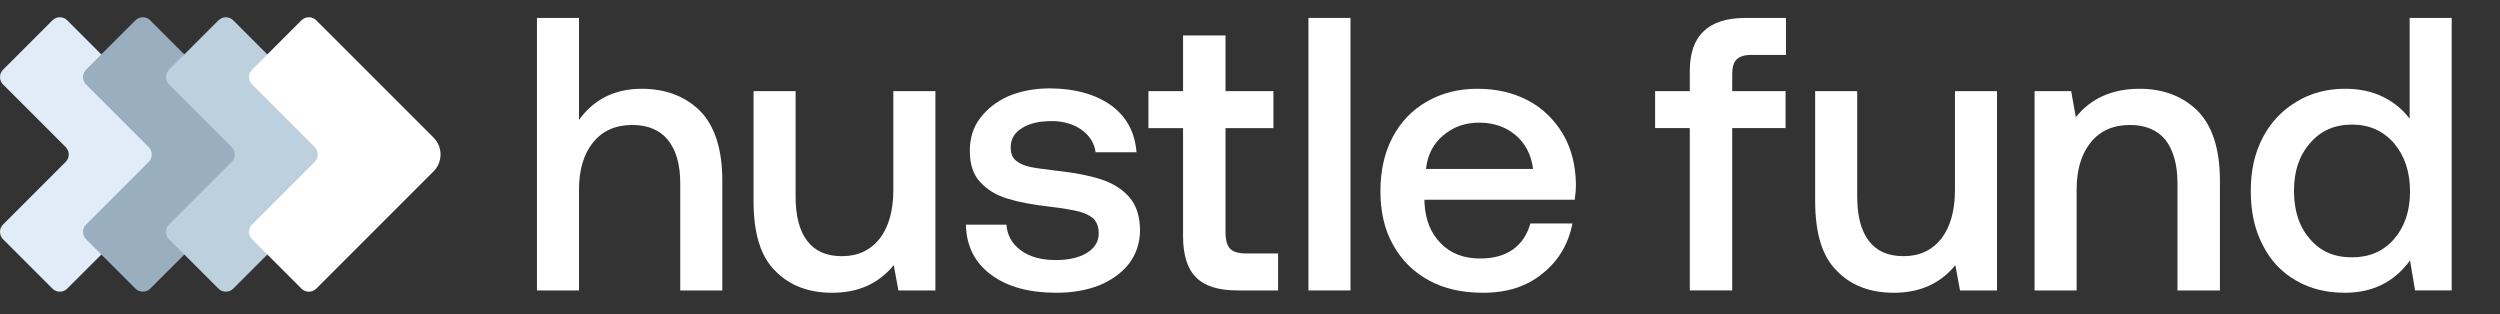
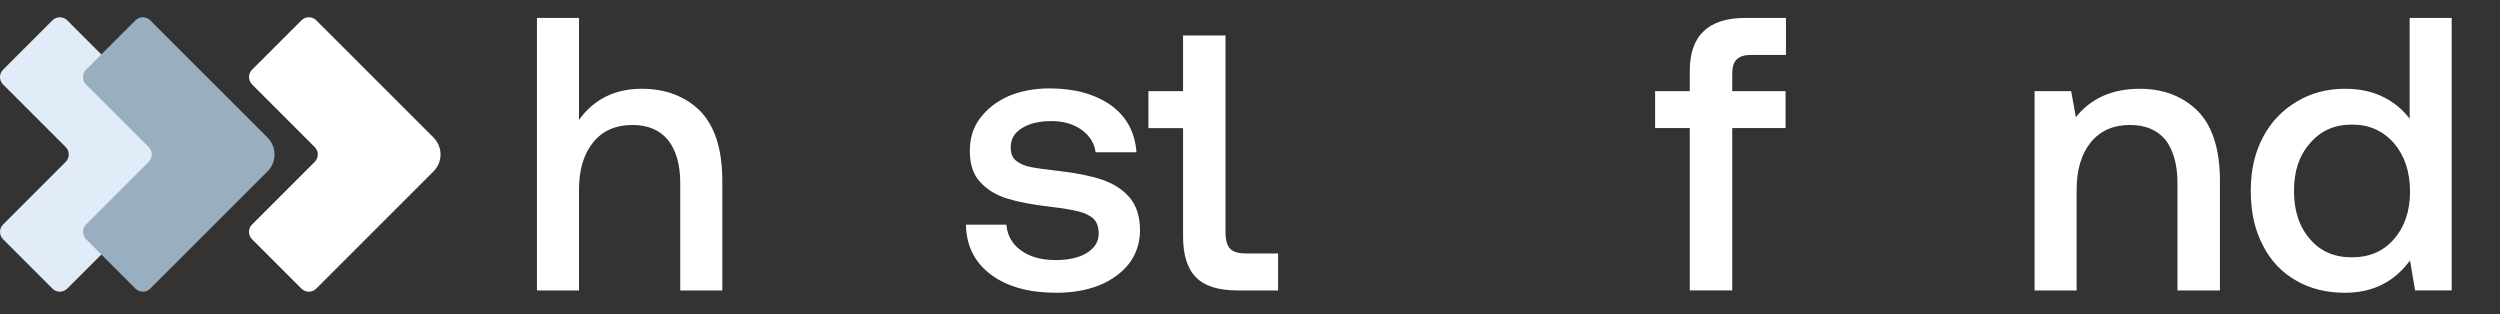
<svg xmlns="http://www.w3.org/2000/svg" width="191" height="24" viewBox="0 0 191 24" fill="none">
  <rect x="0" y="0" width="191" height="24" fill="#333333" stroke="none" />
  <path d="M53.459 8.448C52.328 7.347 50.841 6.782 49.026 6.782C46.973 6.782 45.367 7.585 44.236 9.162V1.369H41.023V22.189H44.236V14.485C44.236 12.969 44.593 11.779 45.307 10.887C46.021 9.994 47.033 9.548 48.312 9.548C49.502 9.548 50.395 9.935 51.019 10.678C51.644 11.452 51.971 12.552 51.971 13.98V22.189H55.184V13.801C55.184 11.363 54.589 9.578 53.459 8.448Z" fill="white" />
-   <path d="M71.465 6.961H68.251V14.515C68.251 16.092 67.894 17.341 67.21 18.233C66.496 19.125 65.544 19.572 64.324 19.572C63.134 19.572 62.271 19.185 61.676 18.412C61.081 17.638 60.784 16.508 60.784 15.021V6.961H57.571V15.348C57.571 17.817 58.106 19.601 59.237 20.702C60.338 21.832 61.795 22.367 63.58 22.367C65.544 22.367 67.121 21.683 68.281 20.256L68.638 22.189H71.465V6.961Z" fill="white" />
  <path d="M76.891 17.163H73.797C73.827 18.799 74.482 20.077 75.731 20.999C76.981 21.921 78.647 22.367 80.7 22.367C81.889 22.367 82.99 22.189 83.972 21.802C84.924 21.416 85.698 20.851 86.263 20.137C86.798 19.423 87.096 18.561 87.096 17.609C87.096 16.538 86.828 15.705 86.293 15.081C85.757 14.456 85.043 14.01 84.151 13.713C83.258 13.415 82.157 13.207 80.848 13.058C79.867 12.939 79.153 12.85 78.736 12.761C78.29 12.672 77.933 12.523 77.635 12.285C77.338 12.047 77.219 11.72 77.219 11.244C77.219 10.649 77.487 10.143 78.081 9.787C78.647 9.43 79.39 9.251 80.343 9.251C81.265 9.251 82.038 9.489 82.663 9.935C83.258 10.382 83.615 10.947 83.704 11.631H86.828C86.709 10.084 86.055 8.894 84.865 8.032C83.675 7.199 82.098 6.753 80.194 6.753C79.004 6.753 77.962 6.961 77.04 7.348C76.118 7.764 75.404 8.329 74.868 9.043C74.333 9.757 74.095 10.59 74.095 11.512C74.095 12.523 74.333 13.296 74.868 13.891C75.404 14.486 76.088 14.902 76.951 15.17C77.814 15.438 78.915 15.646 80.253 15.795C81.205 15.914 81.919 16.032 82.395 16.151C82.871 16.27 83.228 16.449 83.526 16.687C83.794 16.954 83.942 17.341 83.942 17.847C83.942 18.471 83.615 18.977 83.02 19.334C82.425 19.691 81.622 19.869 80.67 19.869C79.569 19.869 78.676 19.631 77.992 19.126C77.308 18.62 76.951 17.966 76.891 17.163Z" fill="white" />
-   <path d="M90.386 9.787V18.055C90.386 19.483 90.714 20.524 91.368 21.178C92.023 21.862 93.094 22.189 94.552 22.189H97.646V19.364H95.206C94.611 19.364 94.224 19.245 93.986 19.007C93.748 18.769 93.629 18.323 93.629 17.728V9.787H97.289V6.961H93.629V2.708H90.386V6.961H87.739V9.787H90.386Z" fill="white" />
-   <path d="M99.965 1.369V22.189H103.178V1.369H99.965Z" fill="white" />
-   <path d="M106.387 10.5C105.763 11.69 105.465 13.058 105.465 14.604C105.465 16.151 105.763 17.519 106.417 18.679C107.072 19.869 107.964 20.761 109.154 21.415C110.344 22.07 111.713 22.367 113.319 22.367C115.134 22.367 116.651 21.891 117.871 20.88C119.091 19.898 119.835 18.62 120.132 17.073H116.919C116.681 17.936 116.235 18.59 115.581 19.066C114.896 19.542 114.063 19.75 113.081 19.75C111.832 19.75 110.82 19.363 110.077 18.59C109.303 17.817 108.887 16.776 108.827 15.437V15.259H120.311C120.37 14.842 120.4 14.456 120.4 14.039C120.37 12.582 120.043 11.303 119.389 10.203C118.734 9.132 117.871 8.269 116.741 7.675C115.61 7.08 114.331 6.782 112.873 6.782C111.415 6.782 110.136 7.109 109.006 7.764C107.875 8.418 107.012 9.31 106.387 10.5ZM117.128 12.909H108.946C109.065 11.838 109.482 11.006 110.255 10.351C111.029 9.697 111.921 9.37 112.992 9.37C114.123 9.37 115.045 9.697 115.789 10.322C116.533 10.946 116.979 11.809 117.128 12.909Z" fill="white" />
+   <path d="M90.386 9.787V18.055C90.386 19.483 90.714 20.524 91.368 21.178C92.023 21.862 93.094 22.189 94.552 22.189H97.646V19.364H95.206C94.611 19.364 94.224 19.245 93.986 19.007C93.748 18.769 93.629 18.323 93.629 17.728V9.787V6.961H93.629V2.708H90.386V6.961H87.739V9.787H90.386Z" fill="white" />
  <path d="M129.099 6.961H126.451V9.786H129.099V22.188H132.342V9.786H136.417V6.961H132.342V5.682C132.342 5.176 132.431 4.789 132.669 4.552C132.907 4.314 133.264 4.195 133.799 4.195H136.448V1.369H133.353C131.895 1.369 130.825 1.726 130.14 2.41C129.426 3.094 129.099 4.105 129.099 5.444V6.961Z" fill="white" />
-   <path d="M152.572 6.961H149.359V14.515C149.359 16.092 149.003 17.341 148.318 18.233C147.604 19.125 146.652 19.571 145.432 19.571C144.242 19.571 143.379 19.185 142.784 18.412C142.19 17.638 141.891 16.508 141.891 15.021V6.961H138.678V15.348C138.678 17.817 139.214 19.601 140.344 20.702C141.446 21.832 142.903 22.367 144.688 22.367C146.652 22.367 148.228 21.683 149.389 20.256L149.745 22.189H152.572V6.961Z" fill="white" />
  <path d="M167.877 8.448C166.747 7.347 165.259 6.782 163.474 6.782C161.361 6.782 159.725 7.526 158.595 8.953L158.237 6.961H155.441V22.189H158.654V14.515C158.654 12.969 159.012 11.779 159.725 10.887C160.439 9.994 161.451 9.548 162.73 9.548C163.92 9.548 164.813 9.935 165.437 10.678C166.032 11.452 166.359 12.552 166.359 13.98V22.189H169.602V13.801C169.602 11.363 169.007 9.578 167.877 8.448Z" fill="white" />
  <path d="M187.309 1.369H184.097V9.072C183.562 8.358 182.906 7.823 182.074 7.407C181.24 6.99 180.259 6.782 179.159 6.782C177.79 6.782 176.541 7.109 175.469 7.764C174.368 8.418 173.505 9.31 172.881 10.5C172.256 11.69 171.959 13.028 171.959 14.574C171.959 16.181 172.256 17.549 172.881 18.738C173.476 19.928 174.339 20.82 175.439 21.445C176.51 22.069 177.761 22.367 179.159 22.367C181.24 22.367 182.906 21.564 184.126 19.898L184.513 22.188H187.309V1.369ZM182.906 18.262C182.074 19.214 181.003 19.66 179.694 19.66C178.356 19.66 177.285 19.214 176.481 18.262C175.648 17.311 175.261 16.091 175.261 14.574C175.261 13.087 175.648 11.898 176.481 10.946C177.285 9.994 178.356 9.518 179.694 9.518C181.003 9.518 182.074 9.994 182.906 10.946C183.71 11.898 184.126 13.117 184.126 14.634C184.126 16.121 183.71 17.34 182.906 18.262Z" fill="white" />
  <path fill-rule="evenodd" clip-rule="evenodd" d="M14.098 13.092L5.136 22.052C4.987 22.201 4.783 22.285 4.572 22.285C4.36 22.285 4.157 22.201 4.007 22.052L0.234 18.279C0.084 18.13 -2.73063e-08 17.927 0 17.715C2.73063e-08 17.503 0.084 17.3 0.234 17.151L5.02 12.366C5.169 12.217 5.253 12.014 5.253 11.802C5.253 11.59 5.169 11.387 5.02 11.237L0.234 6.453C0.084 6.303 1.4981e-06 6.1 1.5254e-06 5.889C1.55271e-06 5.677 0.084 5.474 0.234 5.324L4.007 1.552C4.157 1.402 4.36 1.318 4.572 1.318C4.783 1.318 4.987 1.402 5.136 1.552L14.098 10.512C14.441 10.854 14.633 11.318 14.633 11.802C14.633 12.286 14.441 12.75 14.098 13.092Z" fill="#E1ECF8" />
  <path fill-rule="evenodd" clip-rule="evenodd" d="M20.44 13.092L11.477 22.052C11.328 22.201 11.125 22.285 10.913 22.285C10.701 22.285 10.498 22.201 10.348 22.052L6.575 18.279C6.425 18.13 6.341 17.927 6.341 17.715C6.341 17.503 6.425 17.3 6.575 17.151L11.361 12.366C11.511 12.217 11.595 12.014 11.595 11.802C11.595 11.59 11.511 11.387 11.361 11.237L6.575 6.453C6.425 6.303 6.341 6.1 6.341 5.889C6.341 5.677 6.425 5.474 6.575 5.324L10.348 1.552C10.498 1.402 10.701 1.318 10.913 1.318C11.125 1.318 11.328 1.402 11.477 1.552L20.44 10.512C20.782 10.854 20.974 11.318 20.974 11.802C20.974 12.286 20.782 12.75 20.44 13.092Z" fill="#99AFC0" />
-   <path fill-rule="evenodd" clip-rule="evenodd" d="M26.781 13.092L17.819 22.052C17.669 22.201 17.466 22.285 17.254 22.285C17.043 22.285 16.839 22.201 16.69 22.052L12.916 18.279C12.767 18.13 12.683 17.927 12.683 17.715C12.683 17.503 12.767 17.3 12.916 17.151L17.702 12.366C17.852 12.217 17.936 12.014 17.936 11.802C17.936 11.59 17.852 11.387 17.702 11.237L12.916 6.453C12.767 6.303 12.683 6.1 12.683 5.889C12.683 5.677 12.767 5.474 12.916 5.324L16.69 1.552C16.839 1.402 17.043 1.318 17.254 1.318C17.466 1.318 17.669 1.402 17.819 1.552L26.781 10.512C27.123 10.854 27.315 11.318 27.315 11.802C27.315 12.286 27.123 12.75 26.781 13.092Z" fill="#BDD0DD" />
  <path fill-rule="evenodd" clip-rule="evenodd" d="M33.123 13.092L24.161 22.052C24.011 22.201 23.808 22.285 23.596 22.285C23.384 22.285 23.181 22.201 23.032 22.052L19.258 18.279C19.109 18.13 19.024 17.927 19.024 17.715C19.024 17.503 19.109 17.3 19.258 17.151L24.044 12.366C24.194 12.217 24.278 12.014 24.278 11.802C24.278 11.59 24.194 11.387 24.044 11.237L19.258 6.453C19.109 6.303 19.024 6.1 19.024 5.889C19.024 5.677 19.109 5.474 19.258 5.324L23.032 1.552C23.181 1.402 23.384 1.318 23.596 1.318C23.808 1.318 24.011 1.402 24.161 1.552L33.123 10.512C33.465 10.854 33.657 11.318 33.657 11.802C33.657 12.286 33.465 12.75 33.123 13.092Z" fill="white" />
</svg>